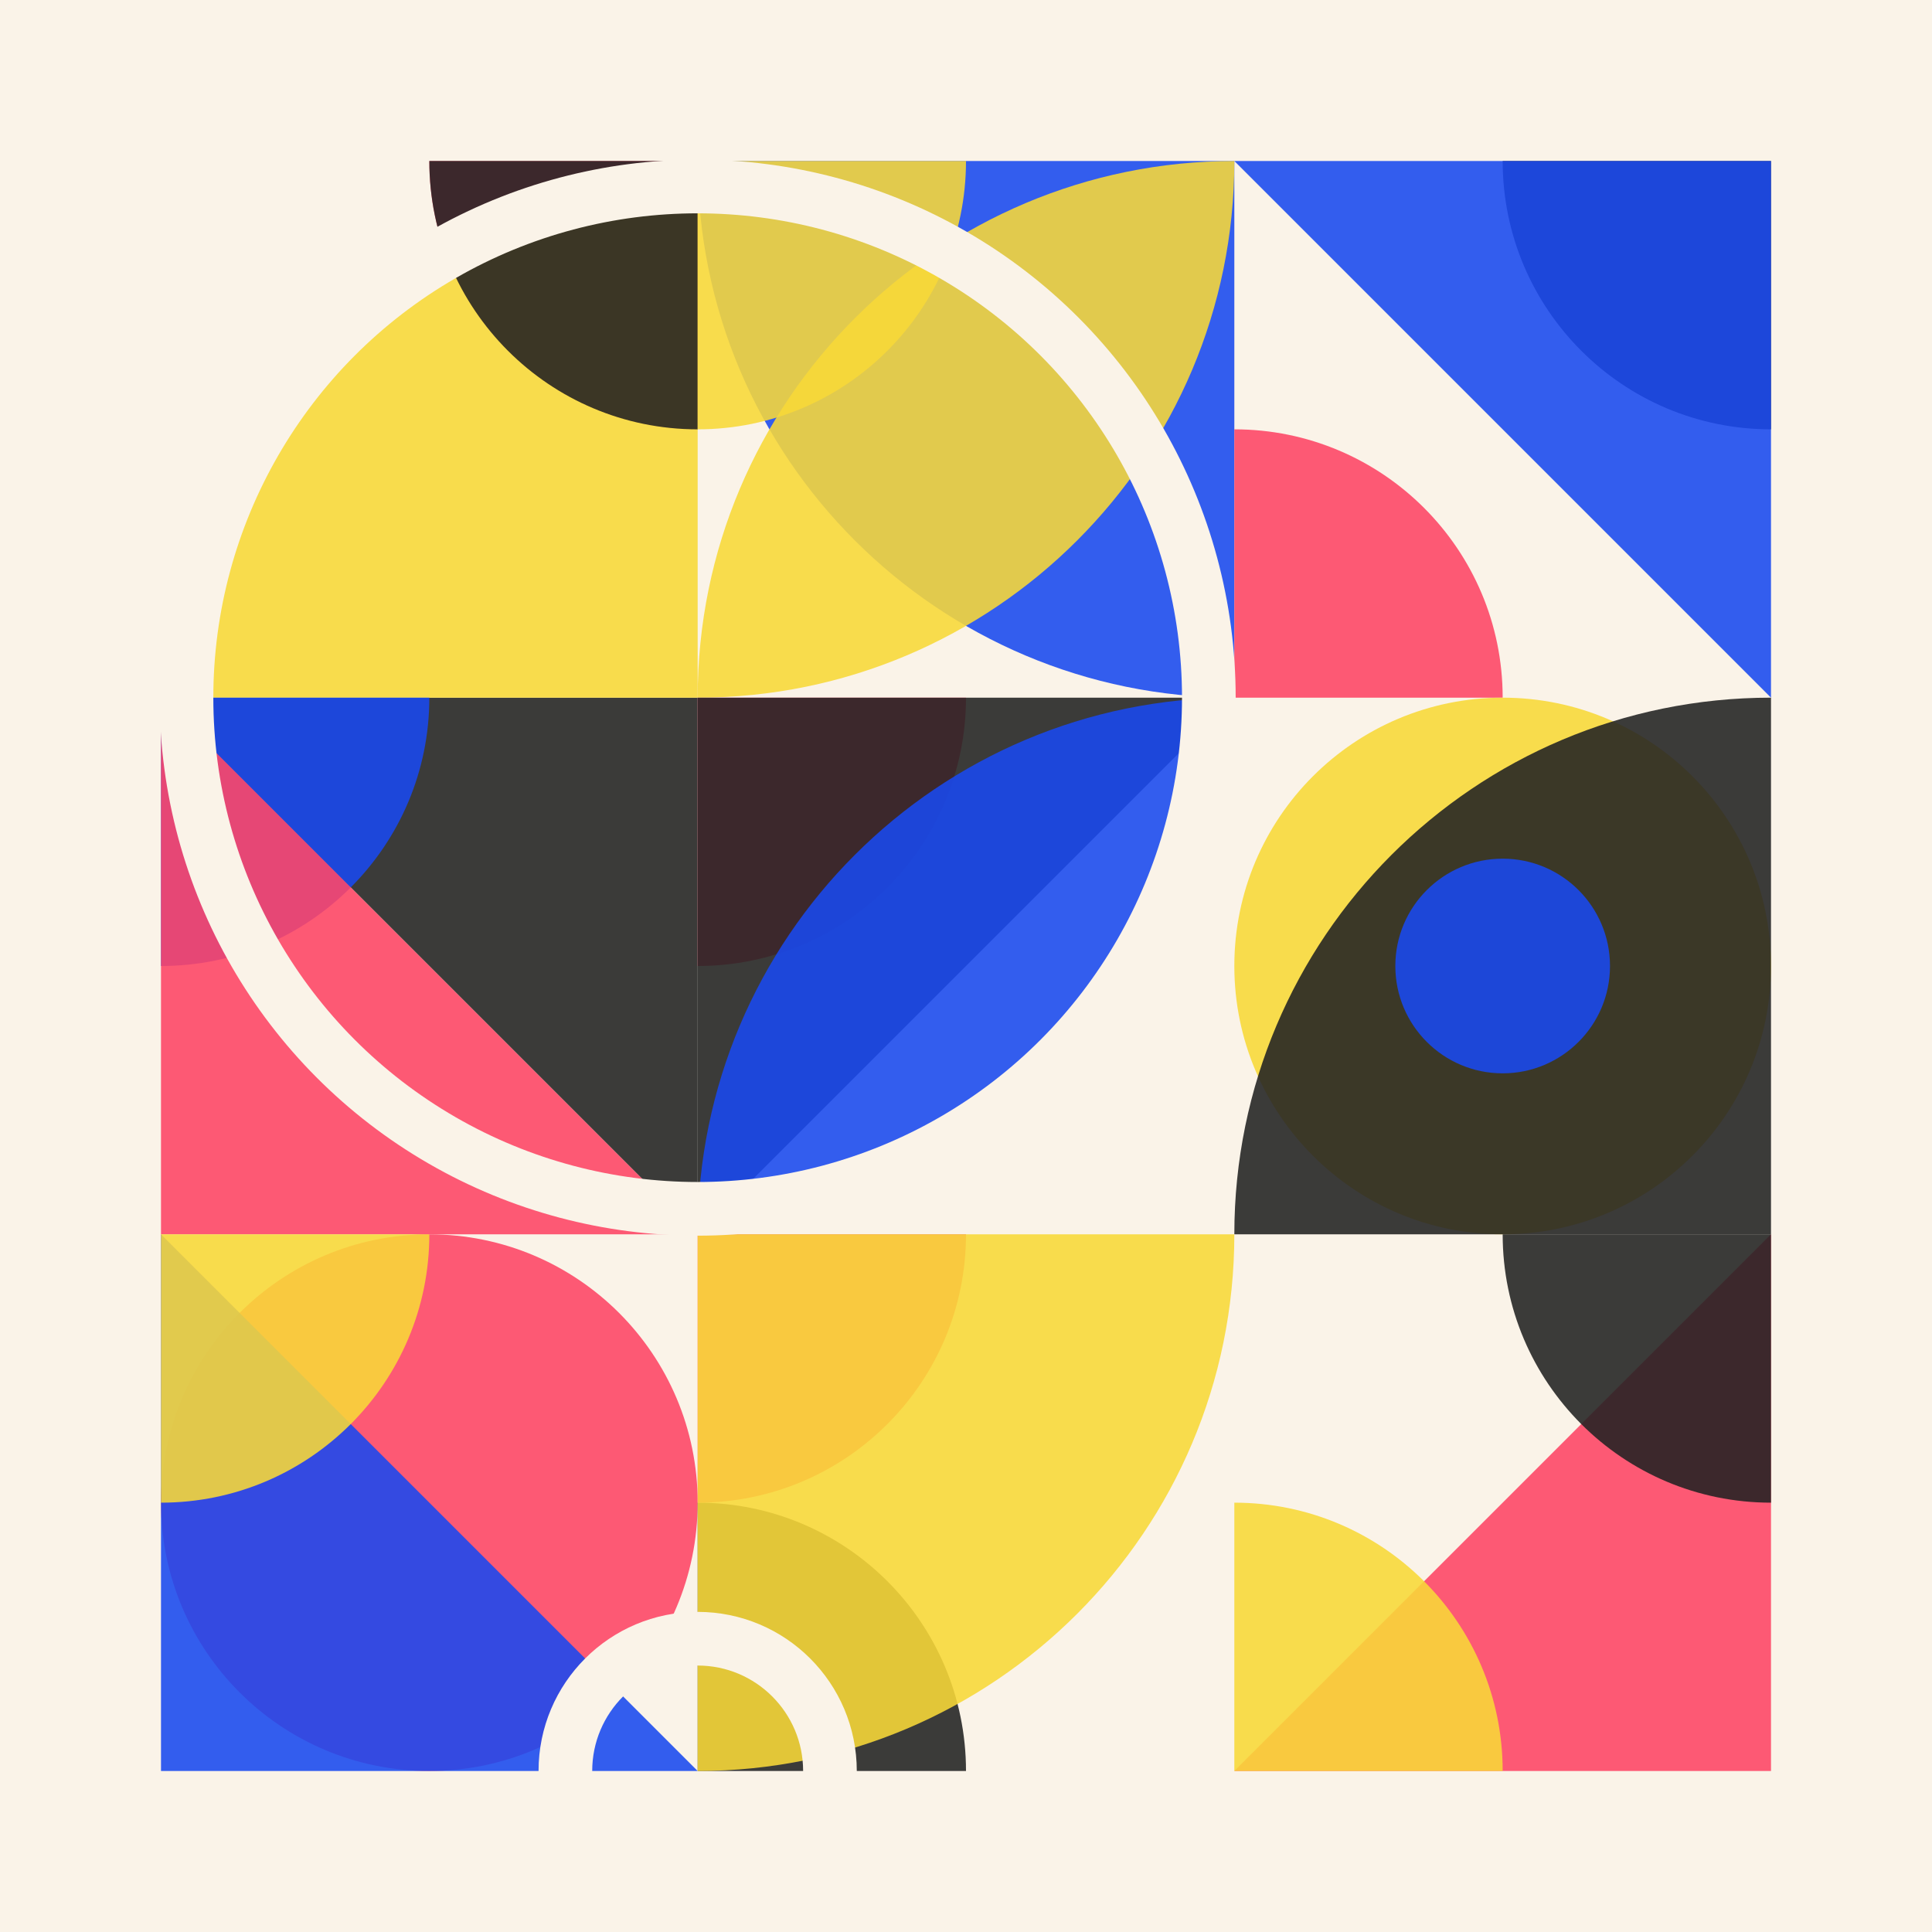
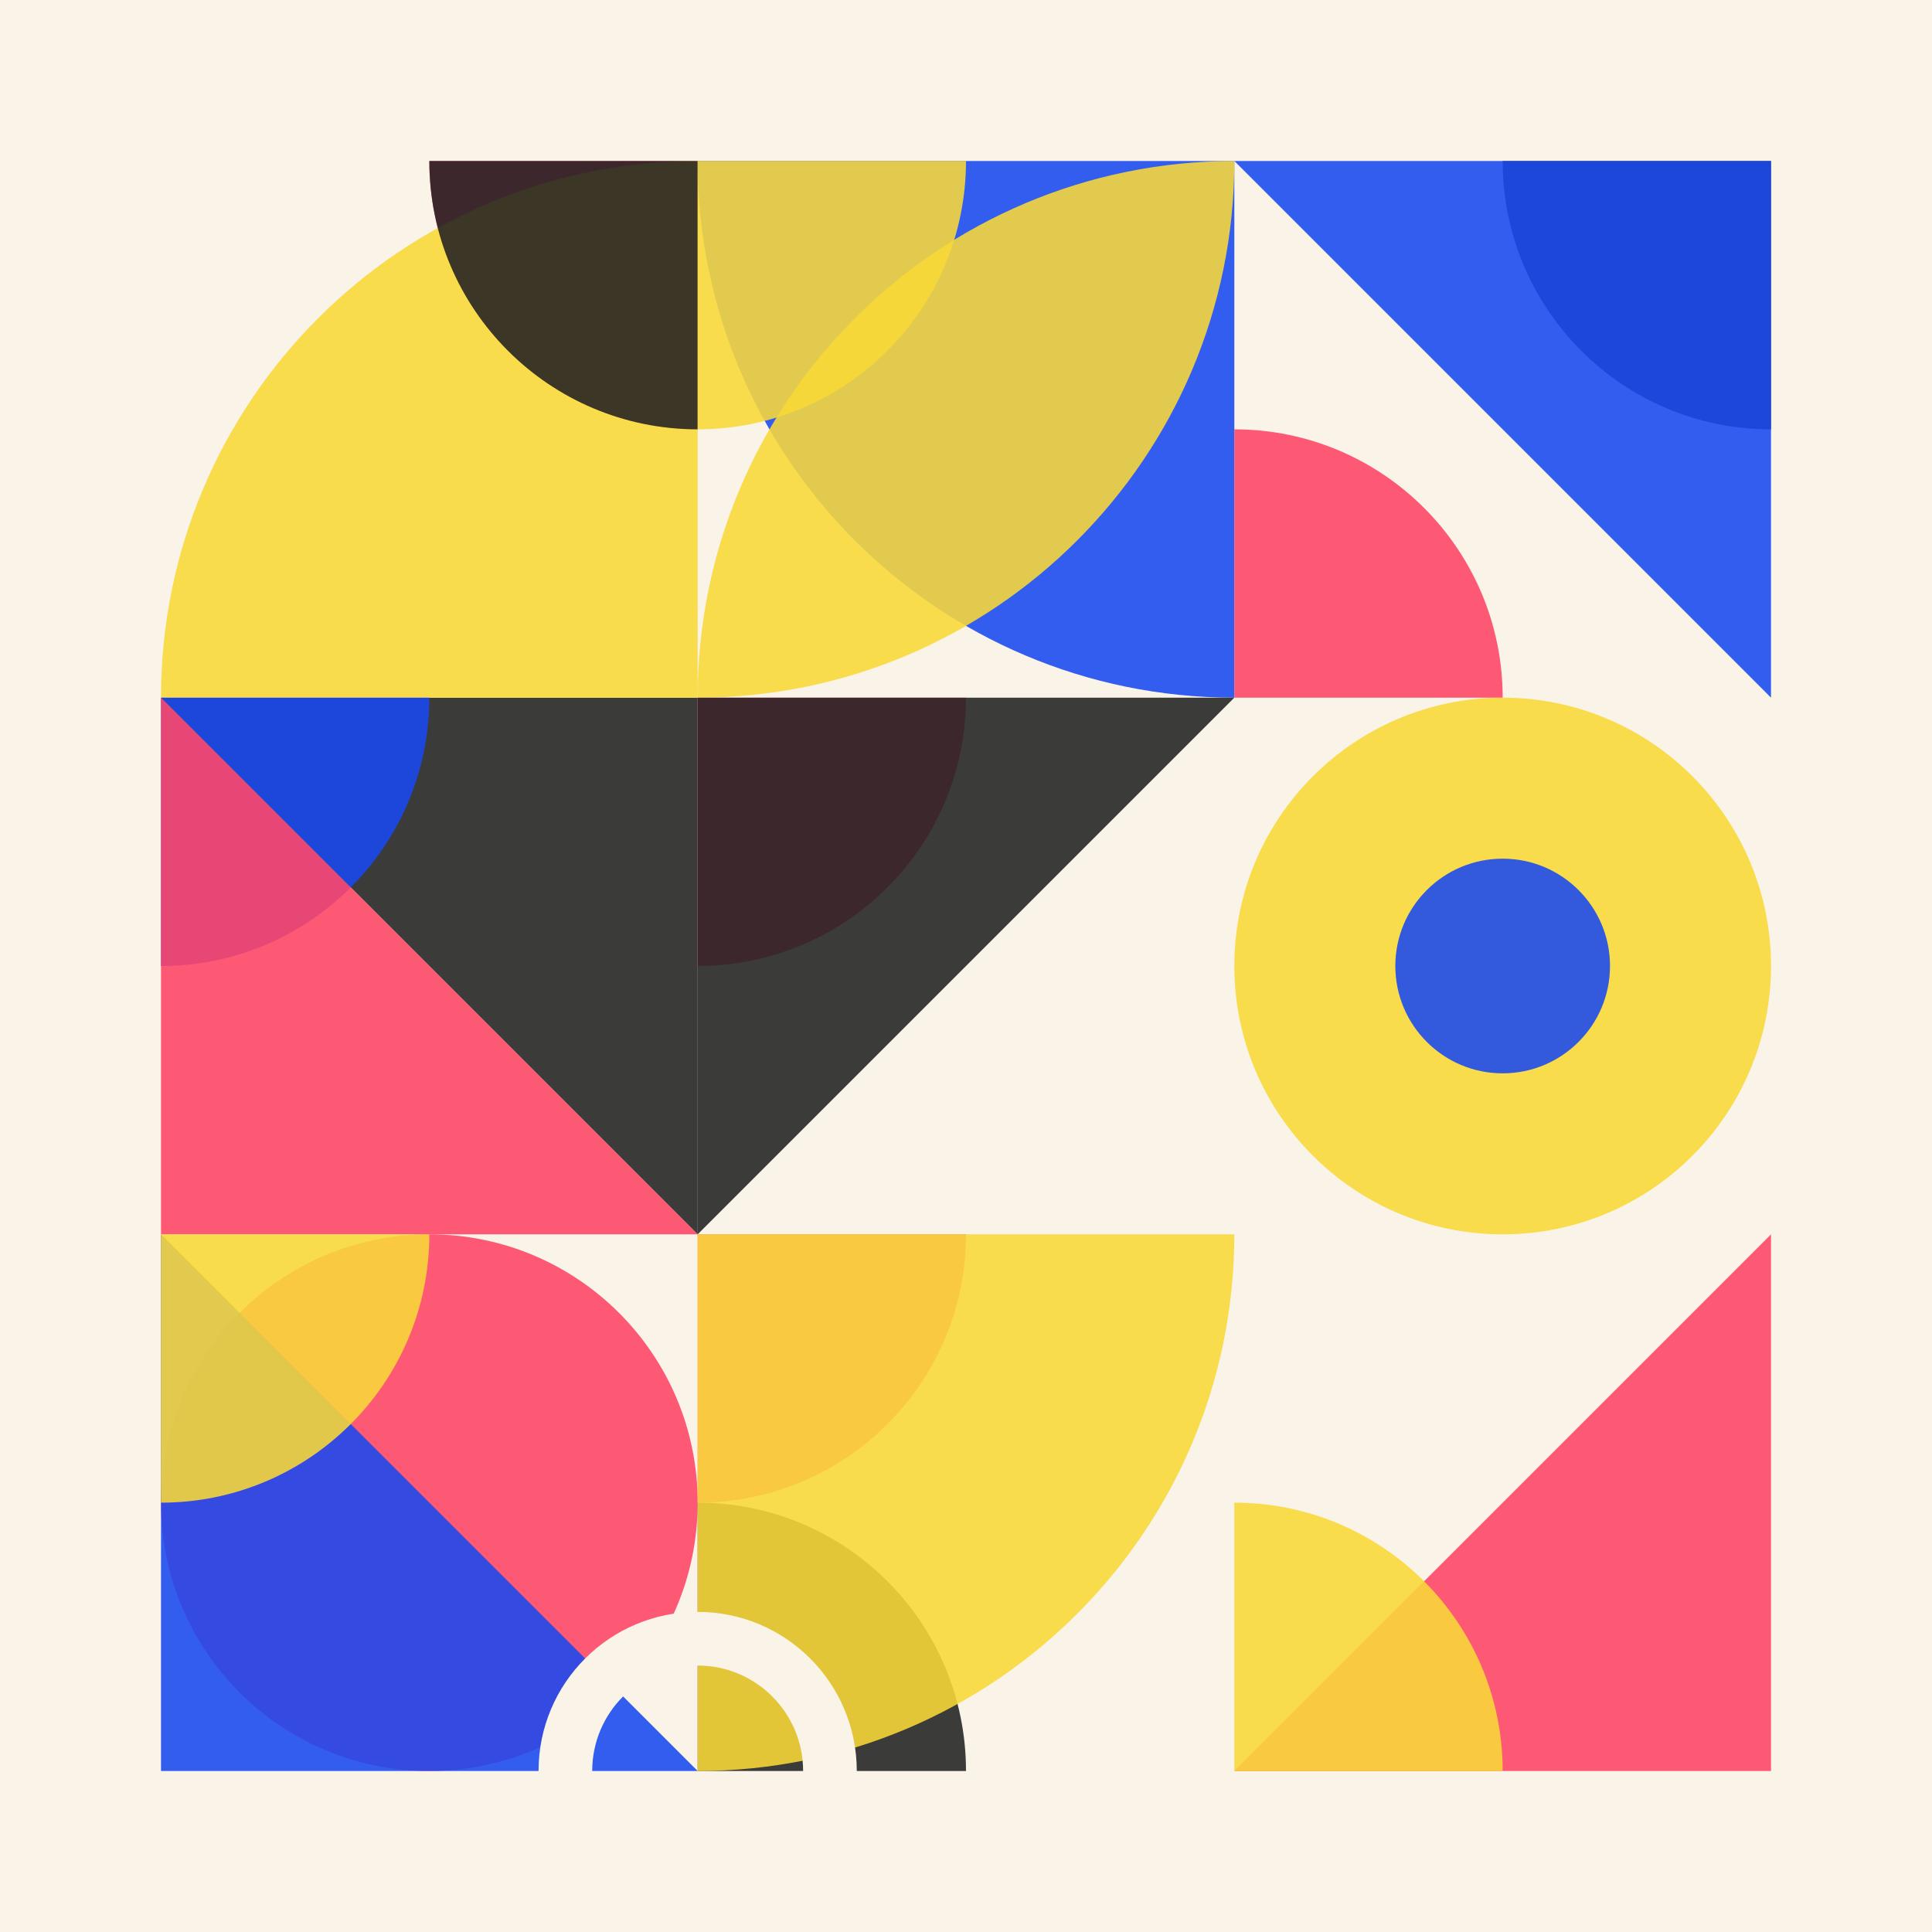
<svg xmlns="http://www.w3.org/2000/svg" version="1.1" width="360" height="360" id="SvgjsSvg1000">
  <rect width="360" height="360" fill="#faf3e8" />
  <g transform="matrix(1,0,0,1,30,30)">
    <g>
      <g transform="matrix(1,0,0,1,0,0)">
        <path d="M50 0C50 27.614 72.386 50 100 50V0H50Z" fill="#FE4465" style="opacity: 0.88;" />
      </g>
      <g transform="matrix(1,0,0,1,100,0)">
        <path d="M100 100L100 0H0C0 55.228 44.772 100 100 100Z" fill="#1A49EF" style="opacity: 0.88;" />
      </g>
      <g transform="matrix(1,0,0,1,200,0)">
        <path d="M50 100C50 72.386 27.614 50 0 50V100H50Z" fill="#FE4465" style="opacity: 0.88;" />
      </g>
      <g transform="matrix(1,0,0,1,0,100)">
        <path d="M100 0H0L100 100V0Z" fill="#222" style="opacity: 0.88;" />
      </g>
      <g transform="matrix(1,0,0,1,100,100)">
        <path d="M50 0C50 27.614 27.614 50 0 50V0H50Z" fill="#FE4465" style="opacity: 0.88;" />
      </g>
      <g transform="matrix(1,0,0,1,200,100)">
        <circle cx="50" cy="50" r="50" fill="#F8D938" transform="matrix(1,0,0,1,0,0)" style="opacity: 0.88;" />
      </g>
      <g transform="matrix(1,0,0,1,0,200)">
        <circle cx="50" cy="50" r="50" fill="#FE4465" transform="matrix(1,0,0,1,0,0)" style="opacity: 0.88;" />
      </g>
      <g transform="matrix(1,0,0,1,100,200)">
        <path d="M50 100C50 72.386 27.614 50 0 50V100H50Z" fill="#222" style="opacity: 0.88;" />
      </g>
      <g transform="matrix(1,0,0,1,200,200)">
        <path d="M100 100H0L100 0V100Z" fill="#FE4465" style="opacity: 0.88;" />
      </g>
      <g transform="matrix(1,0,0,1,0,0)">
        <path d="M100 0L100 100H0C0 44.772 44.772 0 100 0Z" fill="#F8D938" style="opacity: 0.88;" />
      </g>
      <g transform="matrix(1,0,0,1,100,0)">
        <path d="M0 100C0 44.772 44.772 0 100 0C100 55.228 55.228 100 0 100Z" fill="#F8D938" style="opacity: 0.88;" />
      </g>
      <g transform="matrix(1,0,0,1,200,0)">
        <path d="M50 0C50 27.614 72.386 50 100 50V0H50Z" fill="#222" style="opacity: 0.88;" />
      </g>
      <g transform="matrix(1,0,0,1,0,100)">
        <path d="M50 0C50 27.614 27.614 50 0 50V0H50Z" fill="#1A49EF" style="opacity: 0.88;" />
      </g>
      <g transform="matrix(1,0,0,1,100,100)">
        <path d="M0 0H100L0 100V0Z" fill="#222" style="opacity: 0.88;" />
      </g>
      <g transform="matrix(1,0,0,1,200,100)">
-         <path d="M100 0L100 100H0C0 44.772 44.772 0 100 0Z" fill="#222" style="opacity: 0.88;" />
-       </g>
+         </g>
      <g transform="matrix(1,0,0,1,0,200)">
        <path d="M0 100H100L0 0V100Z" fill="#1A49EF" style="opacity: 0.88;" />
      </g>
      <g transform="matrix(1,0,0,1,100,200)">
        <path d="M50 0C50 27.614 27.614 50 0 50V0H50Z" fill="#FE4465" style="opacity: 0.88;" />
      </g>
      <g transform="matrix(1,0,0,1,200,200)">
        <path d="M50 100C50 72.386 27.614 50 0 50V100H50Z" fill="#F8D938" style="opacity: 0.88;" />
      </g>
      <g transform="matrix(1,0,0,1,0,0)">
        <path d="M50 0C50 27.614 72.386 50 100 50V0H50Z" fill="#222" style="opacity: 0.88;" />
      </g>
      <g transform="matrix(1,0,0,1,100,0)">
        <path d="M50 0C50 27.614 27.614 50 0 50V0H50Z" fill="#F8D938" style="opacity: 0.88;" />
      </g>
      <g transform="matrix(1,0,0,1,200,0)">
        <path d="M100 0H0L100 100V0Z" fill="#1A49EF" style="opacity: 0.88;" />
      </g>
      <g transform="matrix(1,0,0,1,0,100)">
        <path d="M0 100H100L0 0V100Z" fill="#FE4465" style="opacity: 0.88;" />
      </g>
      <g transform="matrix(1,0,0,1,100,100)">
-         <path d="M0 100C0 44.772 44.772 0 100 0C100 55.228 55.228 100 0 100Z" fill="#1A49EF" style="opacity: 0.88;" />
-       </g>
+         </g>
      <g transform="matrix(1,0,0,1,200,100)">
        <circle cx="20" cy="20" r="20" fill="#1A49EF" transform="matrix(1,0,0,1,30,30)" style="opacity: 0.88;" />
      </g>
      <g transform="matrix(1,0,0,1,0,200)">
        <path d="M50 0C50 27.614 27.614 50 0 50V0H50Z" fill="#F8D938" style="opacity: 0.88;" />
      </g>
      <g transform="matrix(1,0,0,1,100,200)">
        <path d="M0 100L0 0H100C100 55.228 55.228 100 0 100Z" fill="#F8D938" style="opacity: 0.88;" />
      </g>
      <g transform="matrix(1,0,0,1,200,200)">
-         <path d="M50 0C50 27.614 72.386 50 100 50V0H50Z" fill="#222" style="opacity: 0.88;" />
-       </g>
+         </g>
      <g transform="matrix(1,0,0,1,100,300)">
        <circle r="24.65" fill="none" stroke-width="10" stroke="#faf3e8" />
      </g>
      <g transform="matrix(1,0,0,1,100,100)">
-         <circle r="95.25" fill="none" stroke-width="10" stroke="#faf3e8" />
-       </g>
+         </g>
    </g>
  </g>
</svg>